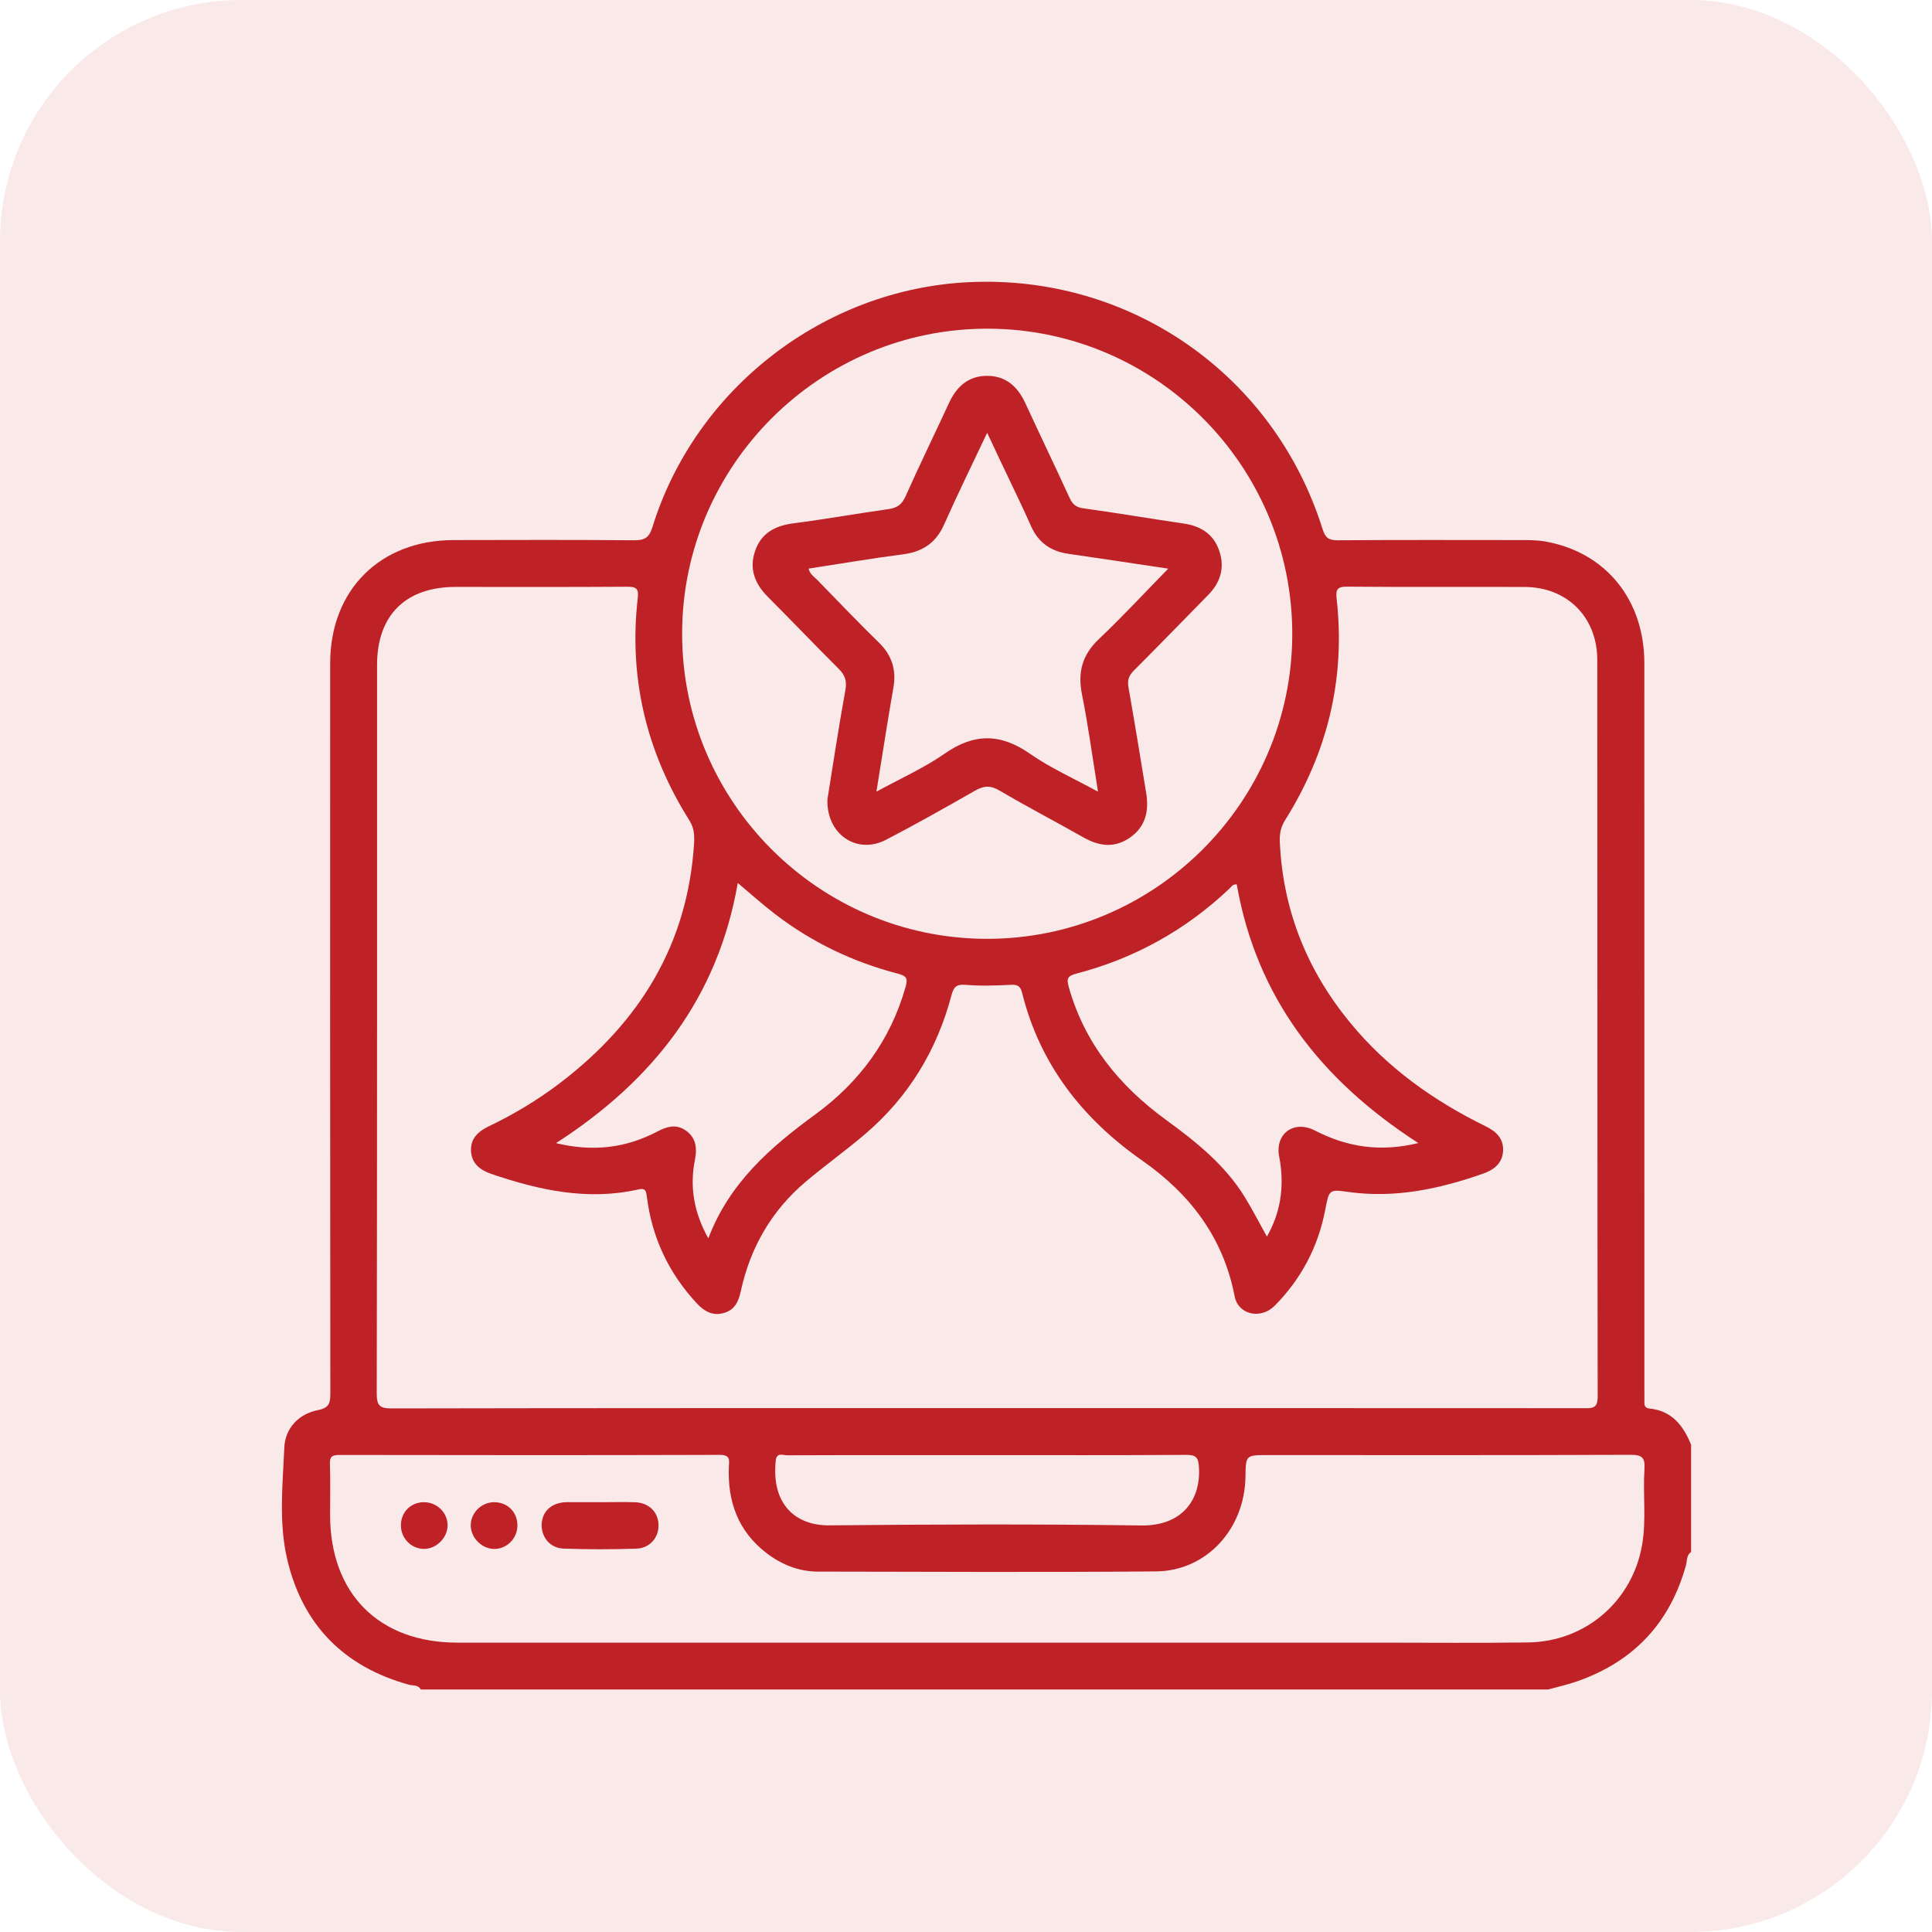
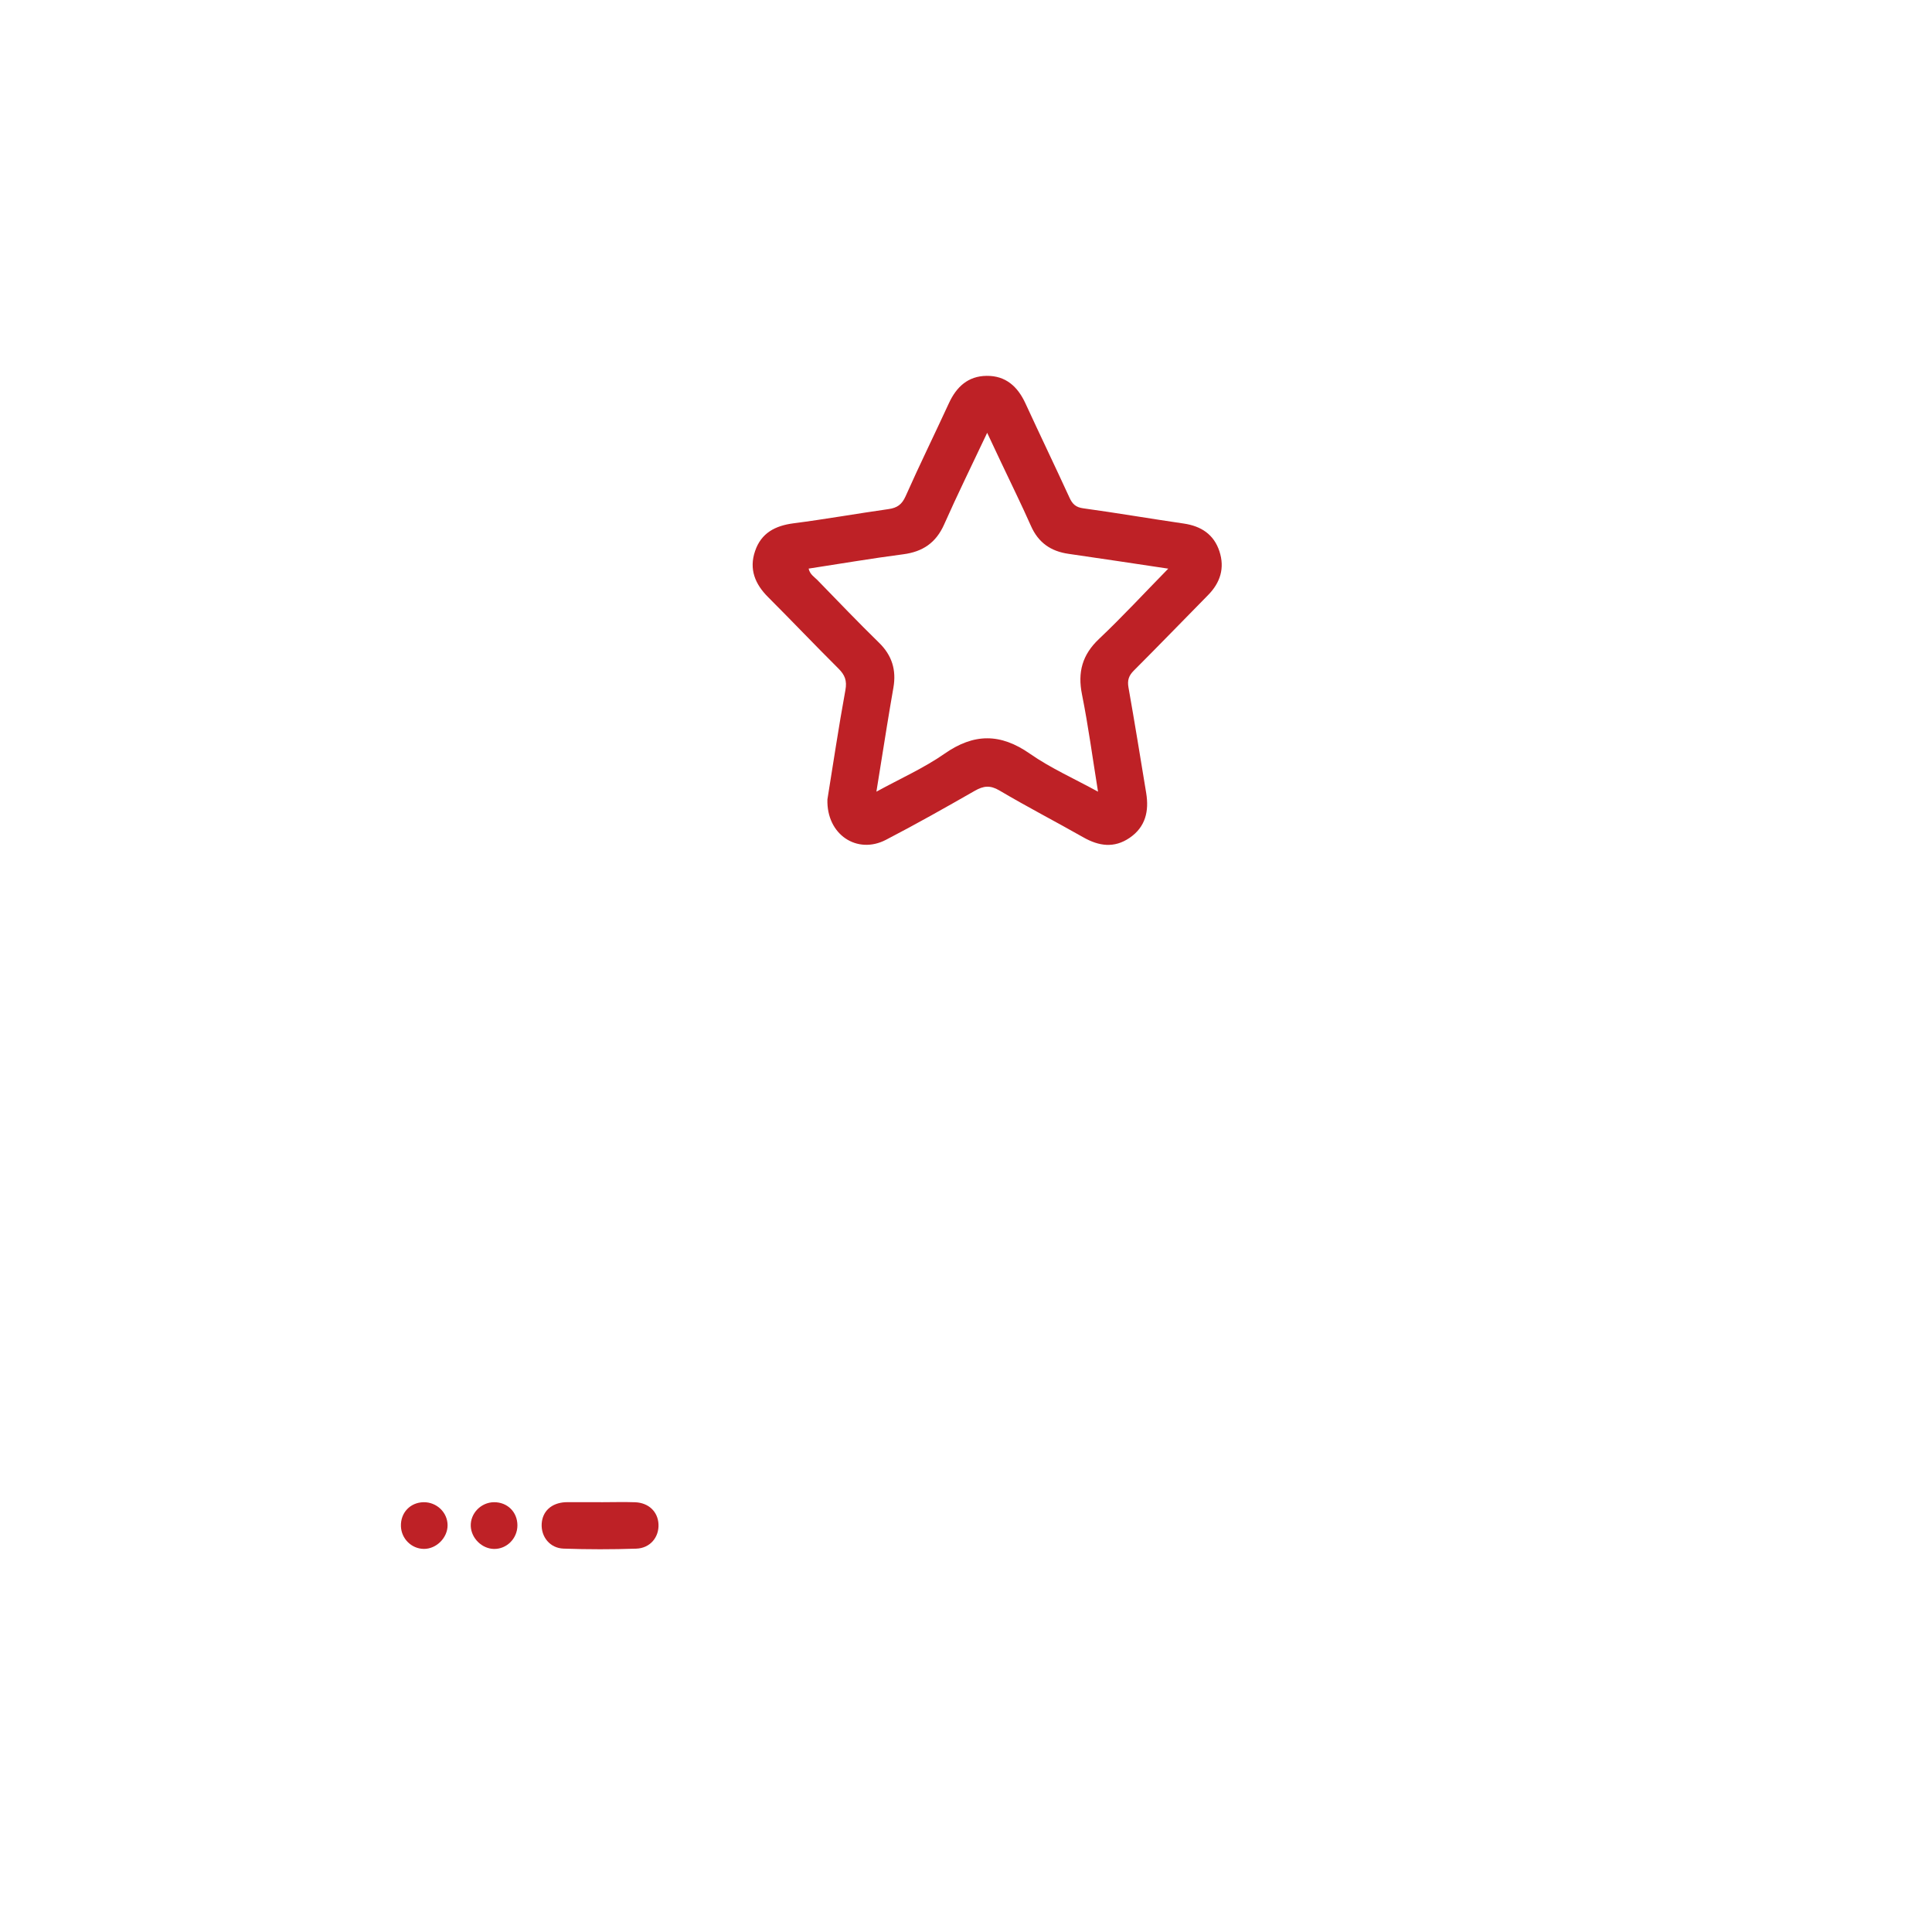
<svg xmlns="http://www.w3.org/2000/svg" width="48" height="48" viewBox="0 0 48 48" fill="none">
-   <rect width="48" height="48" rx="6" fill="#BE2126" fill-opacity="0.1" />
-   <path d="M42.015 35.895C42.015 36.784 42.015 37.671 42.015 38.559C41.896 38.639 41.918 38.779 41.887 38.89C41.49 40.321 40.589 41.279 39.192 41.769C38.955 41.853 38.706 41.907 38.463 41.975C29.126 41.975 19.791 41.975 10.454 41.975C10.389 41.853 10.255 41.883 10.156 41.855C8.543 41.408 7.521 40.37 7.138 38.751C6.921 37.836 7.023 36.891 7.064 35.961C7.085 35.484 7.42 35.13 7.894 35.035C8.189 34.976 8.207 34.853 8.207 34.611C8.201 28.567 8.201 22.522 8.203 16.478C8.204 14.657 9.445 13.42 11.27 13.418C12.761 13.415 14.252 13.41 15.744 13.423C16.008 13.425 16.125 13.368 16.21 13.094C17.278 9.65 20.471 7.186 24.062 7.011C28.079 6.815 31.659 9.309 32.861 13.152C32.928 13.364 33.017 13.424 33.235 13.423C34.75 13.412 36.263 13.417 37.778 13.418C37.983 13.418 38.191 13.418 38.391 13.453C39.89 13.718 40.852 14.897 40.853 16.471C40.855 22.505 40.854 28.537 40.854 34.571C40.854 34.662 40.856 34.753 40.854 34.844C40.851 34.939 40.887 34.986 40.989 34.996C41.54 35.052 41.824 35.422 42.015 35.895ZM24.521 34.984C29.462 34.984 34.404 34.983 39.344 34.986C39.552 34.986 39.695 35.003 39.694 34.699C39.684 28.598 39.689 22.496 39.684 16.395C39.683 15.333 38.936 14.587 37.881 14.583C36.412 14.578 34.943 14.589 33.475 14.575C33.219 14.572 33.183 14.648 33.209 14.88C33.429 16.862 32.985 18.694 31.926 20.379C31.816 20.555 31.787 20.731 31.797 20.928C31.875 22.622 32.477 24.113 33.551 25.417C34.471 26.534 35.623 27.351 36.914 27.984C37.168 28.108 37.355 28.285 37.344 28.581C37.333 28.892 37.13 29.059 36.847 29.159C35.762 29.54 34.66 29.775 33.502 29.614C33.017 29.546 33.022 29.554 32.924 30.062C32.748 30.98 32.328 31.774 31.672 32.438C31.326 32.789 30.764 32.666 30.675 32.209C30.393 30.75 29.575 29.671 28.38 28.835C26.895 27.796 25.835 26.447 25.392 24.66C25.351 24.495 25.272 24.458 25.107 24.468C24.732 24.487 24.354 24.499 23.981 24.467C23.754 24.448 23.691 24.534 23.64 24.724C23.278 26.091 22.575 27.252 21.498 28.172C21.014 28.586 20.494 28.956 20.008 29.368C19.165 30.083 18.64 31 18.406 32.075C18.35 32.332 18.26 32.532 18.006 32.614C17.724 32.706 17.506 32.59 17.31 32.379C16.614 31.63 16.2 30.752 16.072 29.741C16.053 29.601 16.049 29.508 15.86 29.551C14.603 29.836 13.401 29.571 12.213 29.168C11.932 29.073 11.72 28.912 11.702 28.599C11.684 28.284 11.884 28.106 12.15 27.98C12.777 27.68 13.37 27.322 13.922 26.901C15.893 25.395 17.092 23.458 17.245 20.938C17.256 20.743 17.242 20.566 17.13 20.387C16.062 18.693 15.617 16.851 15.845 14.856C15.872 14.627 15.81 14.576 15.587 14.577C14.164 14.587 12.74 14.582 11.318 14.582C10.076 14.583 9.368 15.286 9.368 16.521C9.367 22.555 9.371 28.587 9.36 34.621C9.359 34.926 9.436 34.992 9.734 34.992C14.663 34.982 19.592 34.984 24.521 34.984ZM24.513 40.811C27.769 40.811 31.024 40.811 34.28 40.811C35.509 40.811 36.738 40.823 37.968 40.806C39.397 40.786 40.56 39.775 40.799 38.375C40.905 37.753 40.815 37.125 40.856 36.502C40.875 36.225 40.806 36.143 40.512 36.144C37.507 36.157 34.502 36.151 31.497 36.151C30.951 36.151 30.951 36.151 30.943 36.693C30.923 37.987 29.977 39.029 28.723 39.041C25.923 39.065 23.123 39.05 20.322 39.046C19.84 39.045 19.412 38.87 19.032 38.577C18.335 38.036 18.075 37.305 18.108 36.447C18.114 36.295 18.159 36.145 17.888 36.146C14.735 36.156 11.582 36.153 8.429 36.148C8.255 36.148 8.19 36.188 8.197 36.373C8.21 36.794 8.201 37.215 8.201 37.636C8.202 39.595 9.414 40.811 11.365 40.811C15.749 40.812 20.131 40.811 24.513 40.811ZM24.504 23.325C28.678 23.336 32.09 19.949 32.106 15.777C32.121 11.6 28.741 8.187 24.567 8.166C20.384 8.145 16.954 11.551 16.947 15.733C16.939 19.905 20.331 23.313 24.504 23.325ZM13.814 28.401C14.746 28.625 15.557 28.518 16.328 28.114C16.552 27.997 16.771 27.923 17.004 28.065C17.288 28.241 17.326 28.506 17.266 28.811C17.132 29.482 17.236 30.115 17.598 30.768C18.122 29.386 19.14 28.503 20.253 27.69C21.346 26.891 22.122 25.849 22.497 24.526C22.561 24.303 22.523 24.247 22.3 24.188C21.19 23.9 20.171 23.411 19.259 22.712C18.947 22.473 18.654 22.21 18.33 21.938C17.834 24.785 16.238 26.838 13.814 28.401ZM35.238 28.399C32.813 26.835 31.219 24.781 30.727 21.973C30.623 21.962 30.591 22.034 30.544 22.078C29.459 23.107 28.191 23.81 26.746 24.188C26.516 24.248 26.495 24.314 26.555 24.529C26.95 25.927 27.812 26.978 28.963 27.818C29.71 28.363 30.43 28.936 30.924 29.737C31.117 30.051 31.285 30.381 31.476 30.723C31.812 30.134 31.901 29.52 31.805 28.872C31.791 28.782 31.767 28.692 31.765 28.602C31.748 28.107 32.194 27.844 32.664 28.085C33.459 28.496 34.282 28.631 35.238 28.399ZM24.543 36.152C24.019 36.152 23.496 36.152 22.972 36.152C21.834 36.152 20.695 36.15 19.557 36.156C19.455 36.157 19.296 36.073 19.273 36.289C19.157 37.4 19.794 37.905 20.6 37.897C23.183 37.872 25.768 37.863 28.351 37.9C29.363 37.915 29.836 37.269 29.788 36.458C29.773 36.196 29.707 36.144 29.46 36.146C27.822 36.157 26.182 36.152 24.543 36.152Z" fill="#BE2126" />
  <path d="M14.929 37.322C15.213 37.322 15.497 37.313 15.78 37.323C16.116 37.336 16.345 37.558 16.36 37.867C16.376 38.191 16.153 38.465 15.806 38.476C15.205 38.496 14.604 38.496 14.003 38.475C13.662 38.464 13.44 38.181 13.458 37.859C13.476 37.546 13.7 37.342 14.044 37.322C14.067 37.321 14.09 37.321 14.113 37.321C14.385 37.321 14.657 37.321 14.93 37.321C14.929 37.321 14.929 37.322 14.929 37.322Z" fill="#BE2126" />
  <path d="M10.522 37.322C10.847 37.316 11.118 37.574 11.12 37.892C11.122 38.204 10.843 38.484 10.532 38.482C10.225 38.48 9.971 38.23 9.961 37.919C9.95 37.584 10.19 37.329 10.522 37.322Z" fill="#BE2126" />
  <path d="M12.271 37.322C12.604 37.318 12.855 37.564 12.855 37.897C12.855 38.222 12.591 38.488 12.273 38.483C11.973 38.478 11.708 38.217 11.696 37.916C11.684 37.6 11.949 37.326 12.271 37.322Z" fill="#BE2126" />
  <path d="M20.557 19.861C20.696 19.004 20.834 18.071 21.004 17.144C21.047 16.91 20.99 16.768 20.831 16.61C20.242 16.024 19.67 15.422 19.083 14.835C18.757 14.51 18.607 14.14 18.759 13.693C18.911 13.242 19.259 13.06 19.718 13.001C20.507 12.899 21.29 12.76 22.078 12.648C22.289 12.618 22.407 12.535 22.499 12.33C22.844 11.553 23.22 10.789 23.576 10.016C23.763 9.61 24.052 9.343 24.511 9.338C24.986 9.332 25.284 9.603 25.477 10.022C25.837 10.804 26.212 11.581 26.571 12.364C26.644 12.523 26.727 12.604 26.914 12.629C27.746 12.743 28.575 12.886 29.408 13.007C29.84 13.07 30.157 13.275 30.296 13.696C30.433 14.113 30.319 14.477 30.012 14.787C29.397 15.411 28.789 16.041 28.169 16.661C28.043 16.787 28.005 16.903 28.037 17.081C28.192 17.954 28.333 18.829 28.477 19.703C28.55 20.151 28.462 20.545 28.065 20.816C27.681 21.078 27.301 21.023 26.913 20.802C26.223 20.41 25.516 20.045 24.832 19.64C24.601 19.503 24.435 19.523 24.217 19.648C23.488 20.065 22.757 20.478 22.011 20.865C21.296 21.237 20.531 20.737 20.557 19.861ZM29.025 14.128C28.144 13.997 27.347 13.874 26.548 13.76C26.106 13.697 25.796 13.481 25.613 13.065C25.379 12.537 25.122 12.017 24.875 11.494C24.767 11.265 24.659 11.036 24.526 10.753C24.146 11.557 23.786 12.288 23.456 13.032C23.254 13.485 22.926 13.708 22.441 13.771C21.658 13.873 20.878 14.006 20.09 14.127C20.123 14.272 20.229 14.331 20.305 14.408C20.813 14.931 21.317 15.458 21.838 15.967C22.162 16.282 22.272 16.647 22.197 17.081C22.14 17.406 22.086 17.731 22.033 18.056C21.948 18.576 21.866 19.096 21.774 19.669C22.378 19.338 22.955 19.082 23.463 18.728C24.195 18.216 24.855 18.214 25.588 18.726C26.1 19.083 26.681 19.341 27.28 19.669C27.143 18.821 27.038 18.033 26.882 17.255C26.77 16.699 26.889 16.266 27.307 15.872C27.882 15.328 28.421 14.744 29.025 14.128Z" fill="#BE2126" />
</svg>